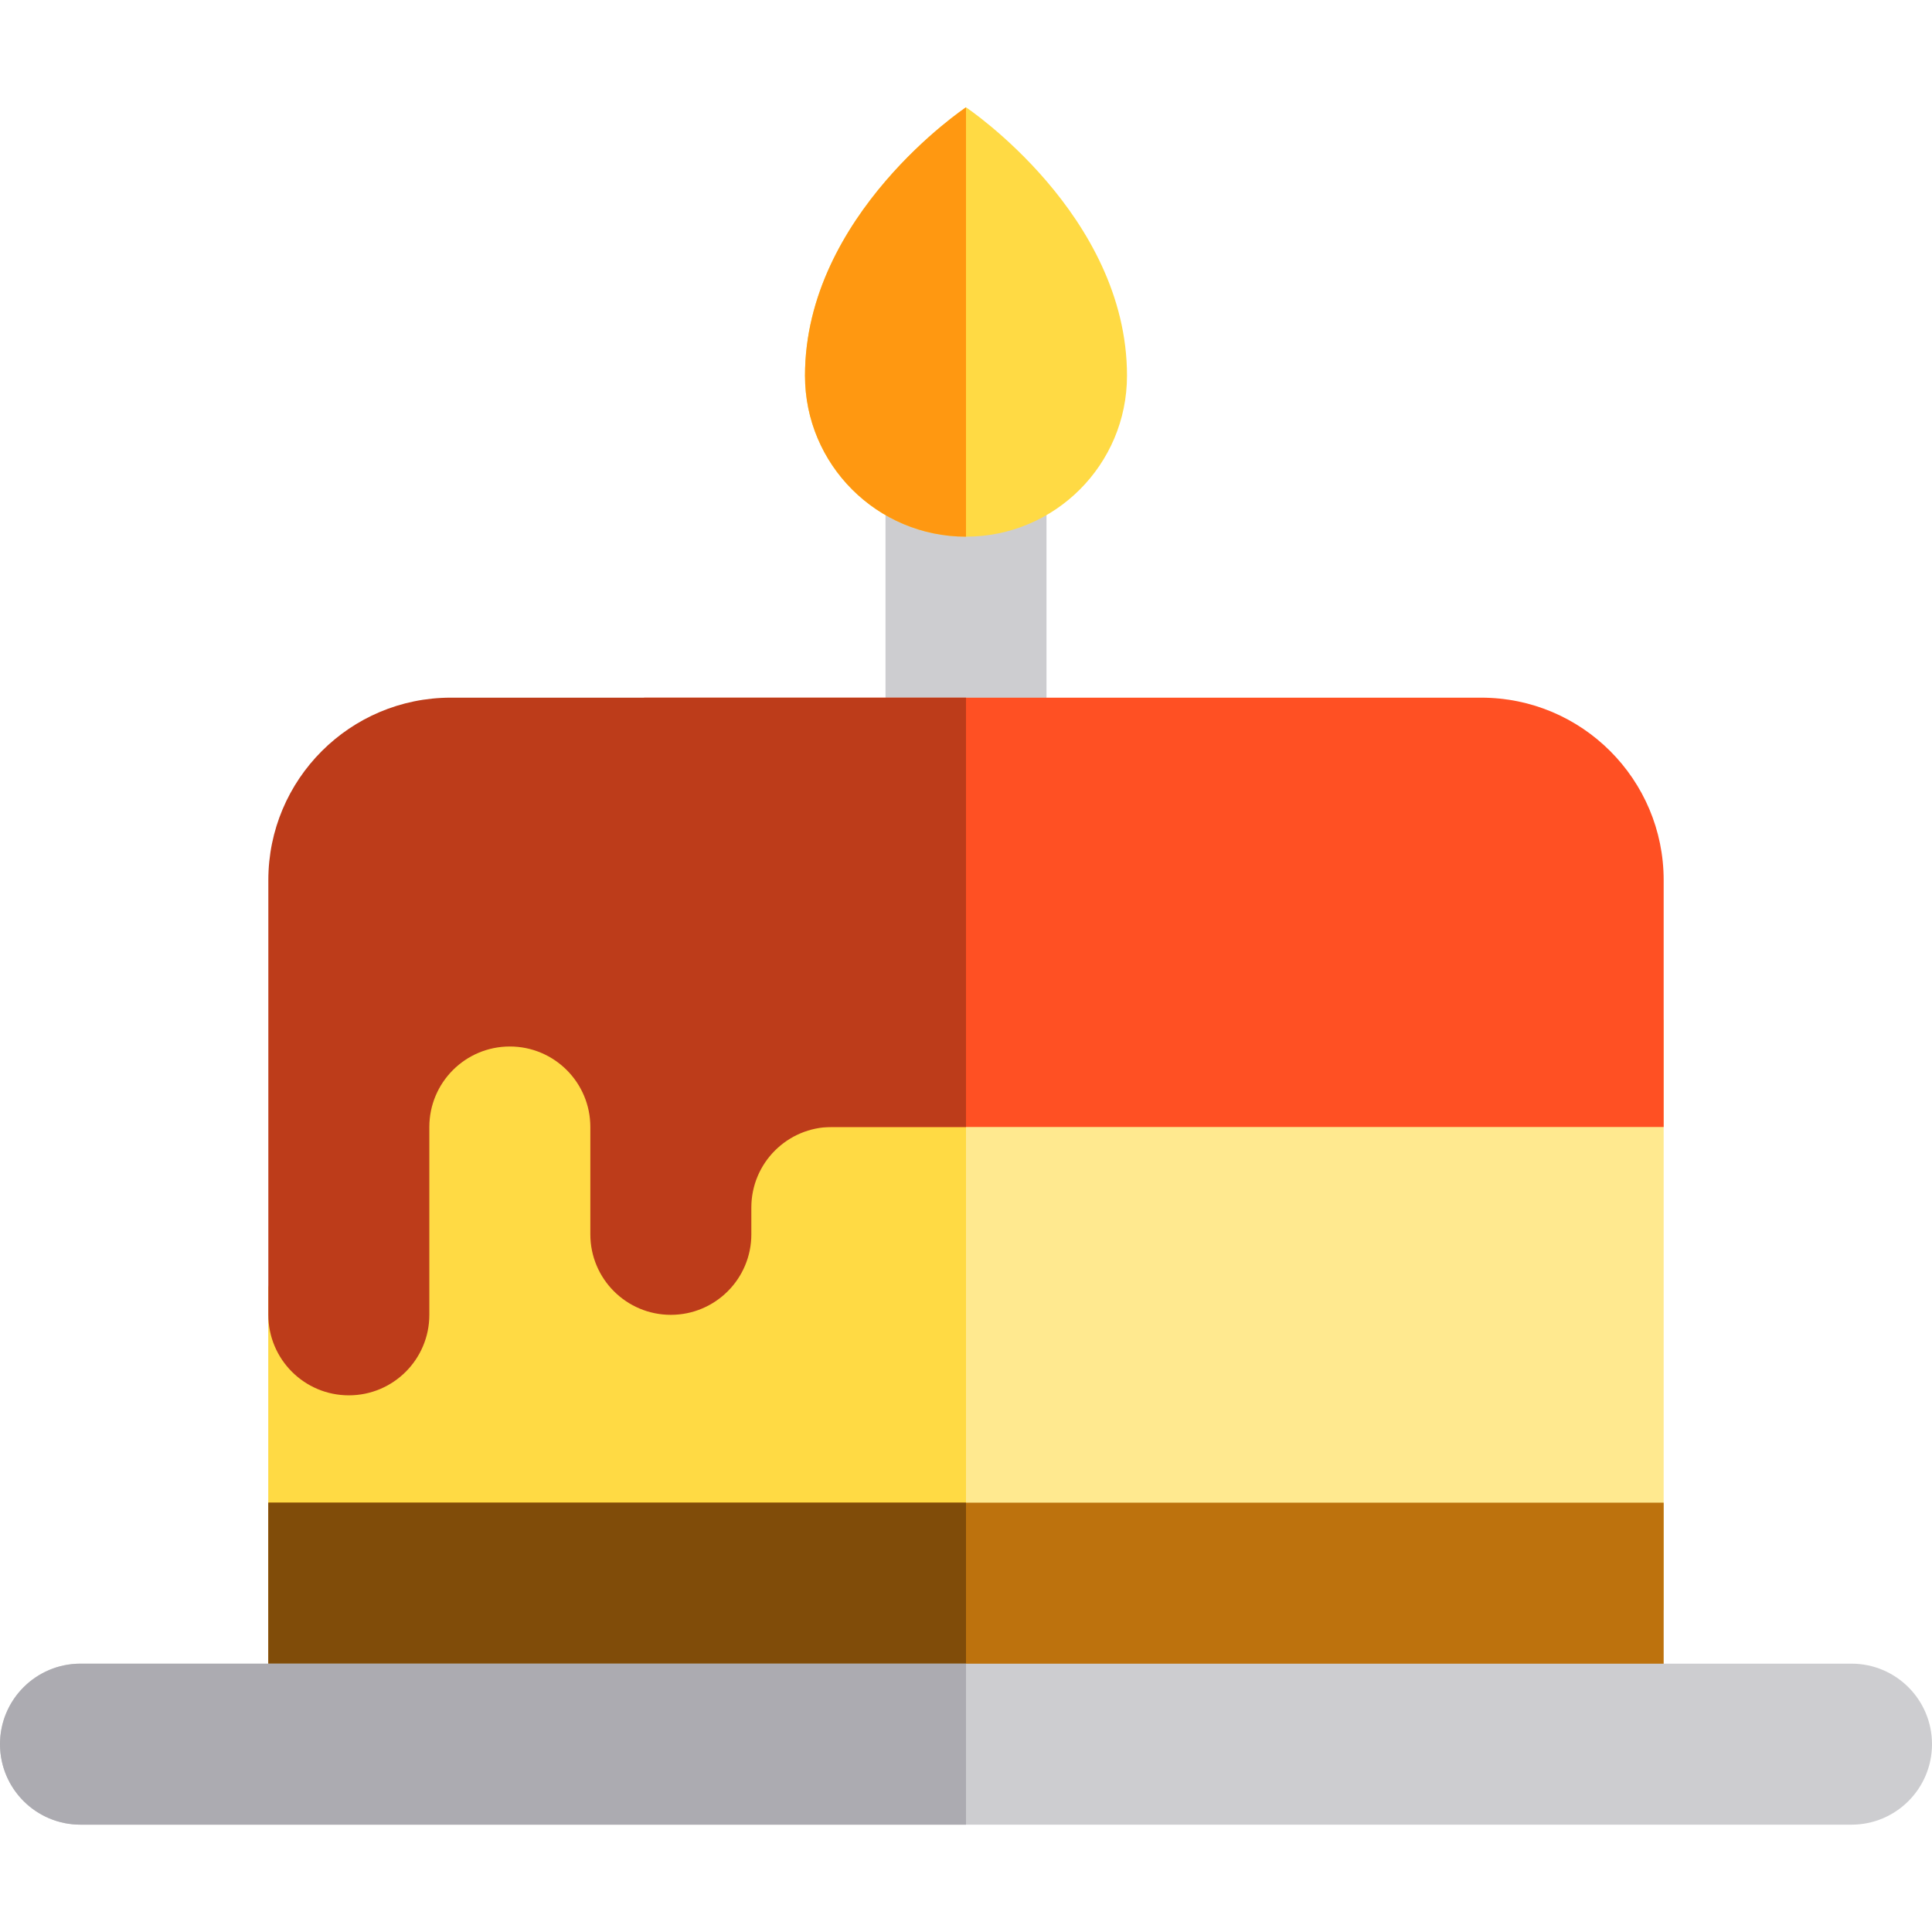
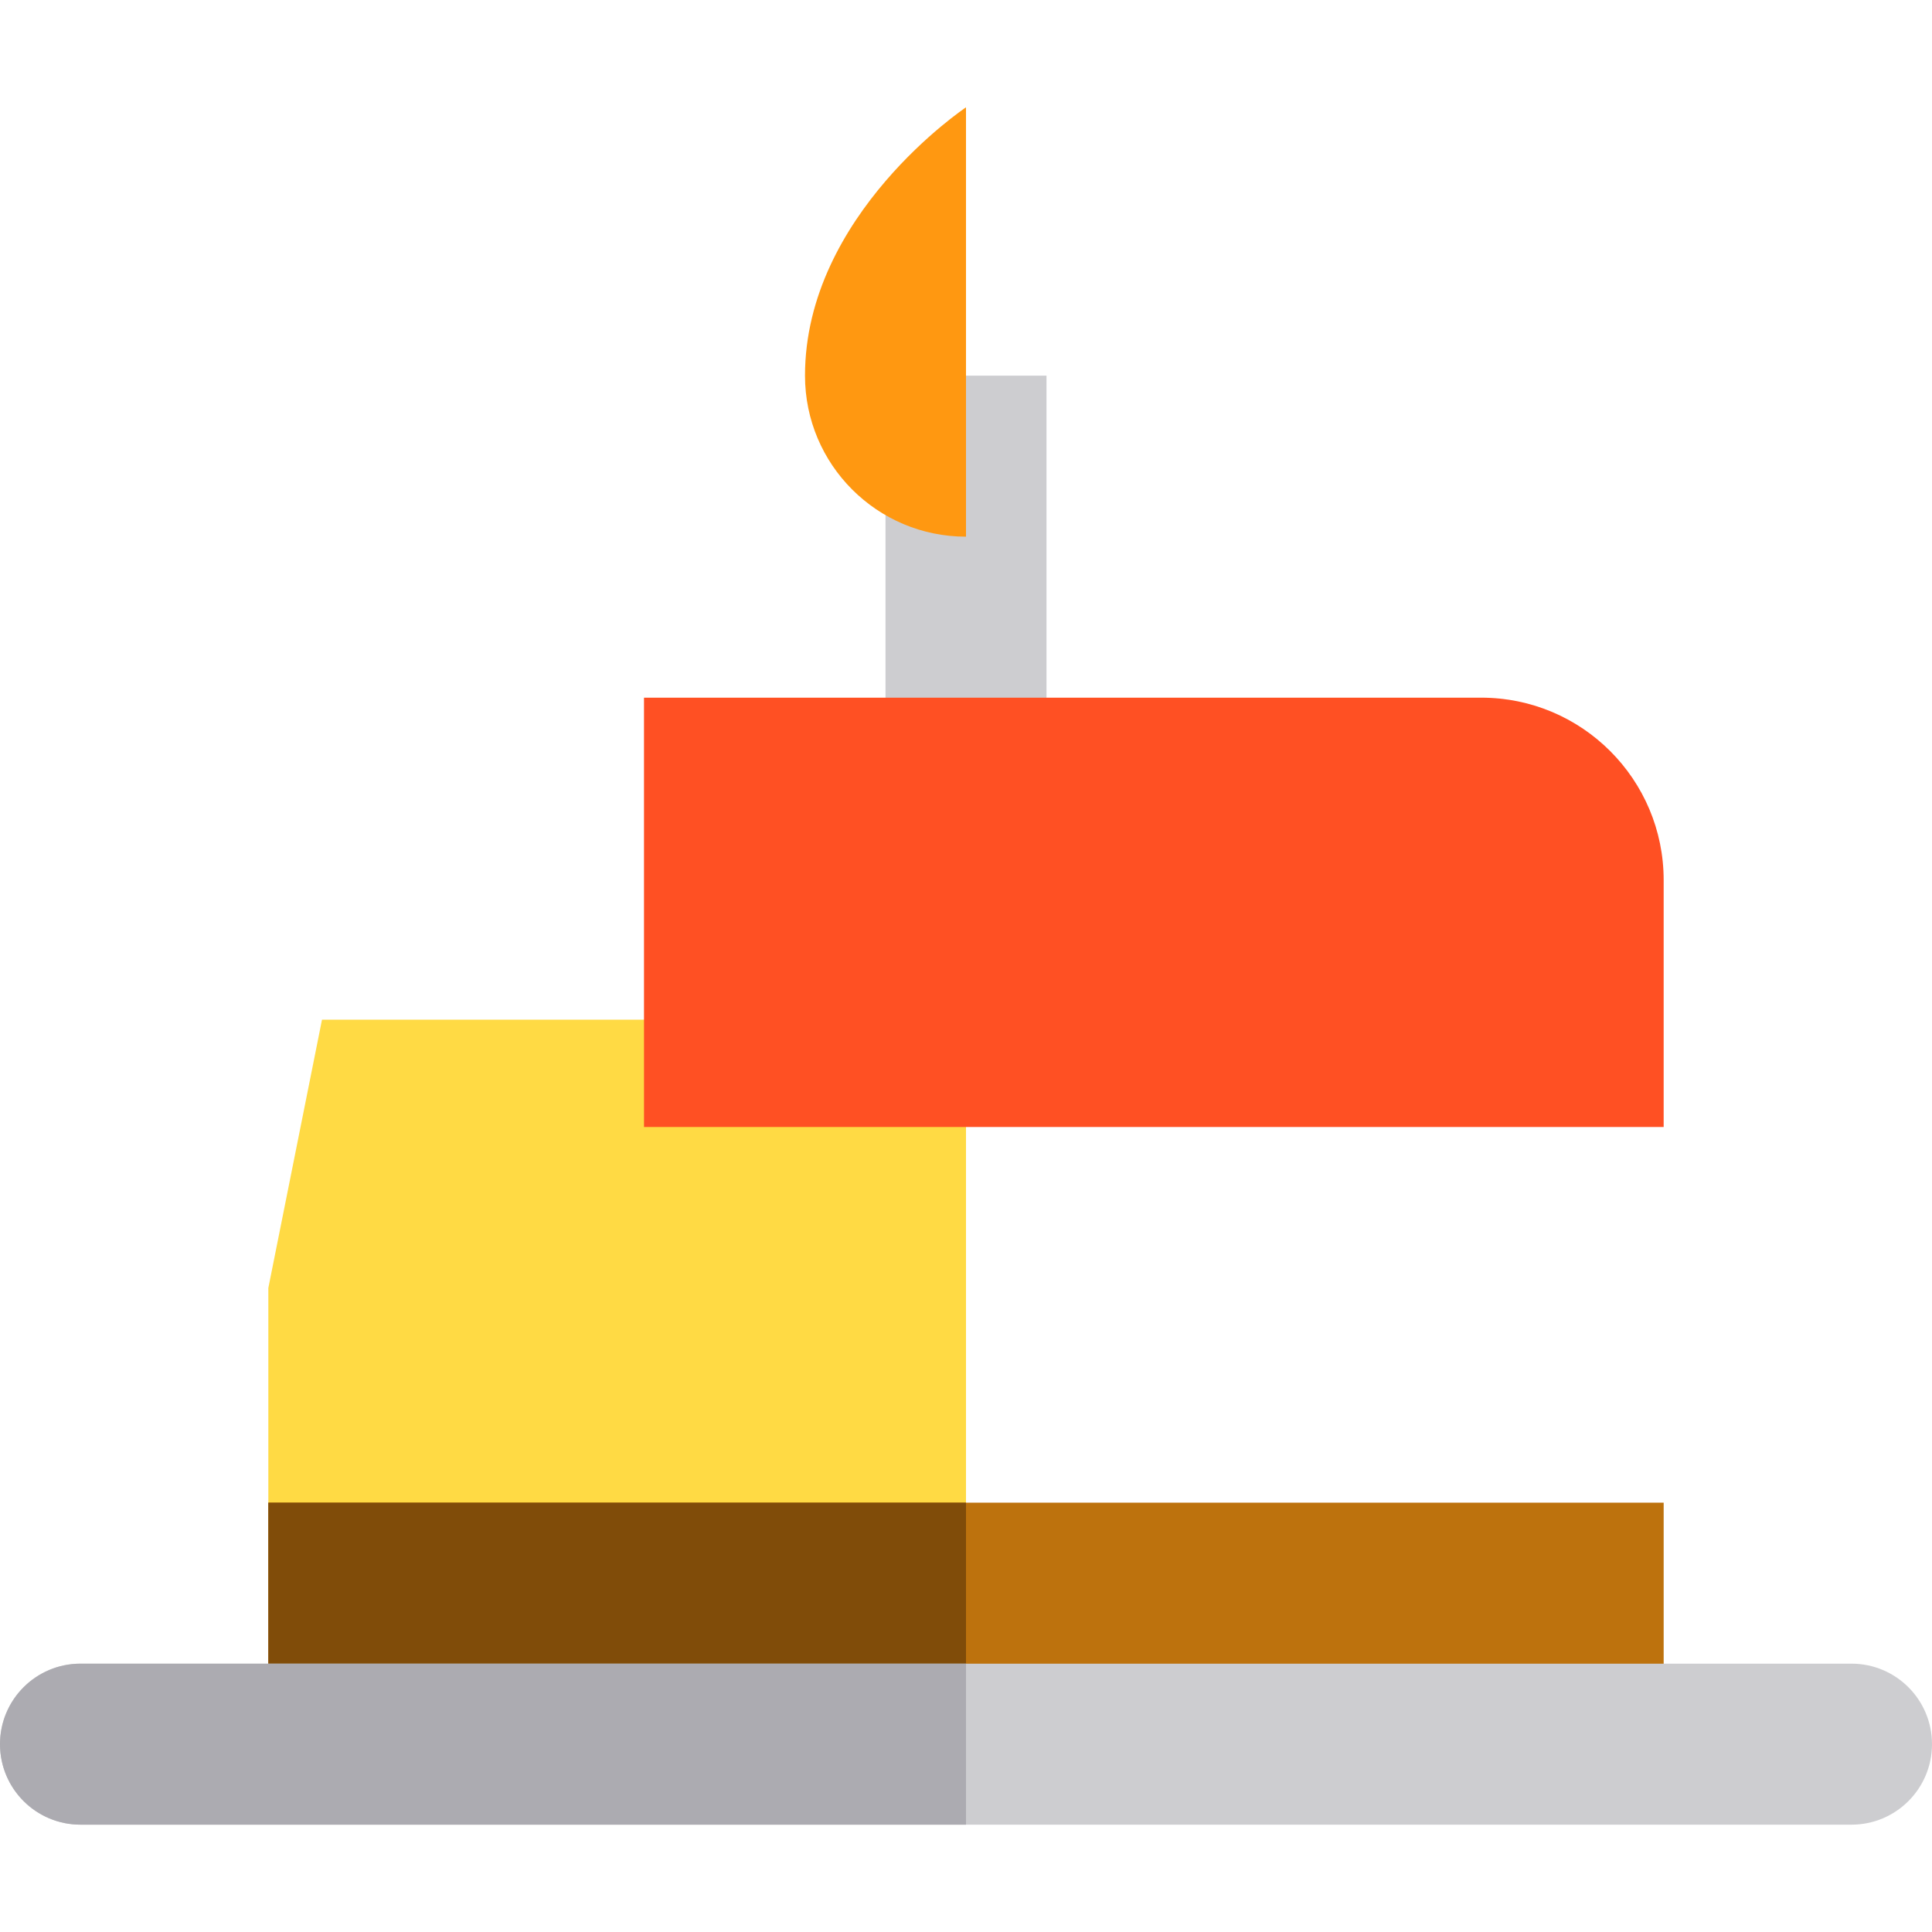
<svg xmlns="http://www.w3.org/2000/svg" version="1.1" id="Layer_1" viewBox="0 0 360 360" xml:space="preserve">
  <g id="XMLID_1088_">
    <rect id="XMLID_1089_" x="165" y="70" style="fill:#CDCDD0;" width="30" height="90" />
    <g id="XMLID_1090_">
-       <polygon id="XMLID_1091_" style="fill:#FFE98F;" points="310,190 60,190 50,240 50,300 310,300   " />
      <polygon id="XMLID_1092_" style="fill:#FFDA44;" points="180,190 60,190 50,240 50,300 180,300   " />
      <path id="XMLID_1093_" style="fill:#FF5023;" d="M276,130H120v80h190v-46C310,145.223,294.777,130,276,130z" />
-       <path id="XMLID_1094_" style="fill:#BD3C1A;" d="M84,130c-18.778,0-34,15.223-34,34v36v10v35c0,8.284,6.716,15,15,15    s15-6.716,15-15v-35c0-8.284,6.716-15,15-15s15,6.716,15,15v20c0,8.284,6.716,15,15,15s15-6.716,15-15v-5c0-8.284,6.716-15,15-15    h25v-30v-50H84z" />
      <rect id="XMLID_1095_" x="50" y="280" style="fill:#BD720D;" width="260" height="40" />
      <rect id="XMLID_1096_" x="50" y="280" style="fill:#804C09;" width="130" height="40" />
    </g>
-     <path id="XMLID_1097_" style="fill:#FFDA44;" d="M210,70c0,16.568-13.432,30-30,30s-30-13.432-30-30c0-30,30-50,30-50   S210,40,210,70z" />
    <path id="XMLID_1098_" style="fill:#FF9811;" d="M180,100c-16.568,0-30-13.432-30-30c0-30,30-50,30-50S180,71.667,180,100z" />
    <path id="XMLID_1099_" style="fill:#CDCDD0;" d="M360,325c0,8.284-6.716,15-15,15H15c-8.284,0-15-6.716-15-15l0,0   c0-8.284,6.716-15,15-15h330C353.284,310,360,316.716,360,325L360,325z" />
    <path id="XMLID_1100_" style="fill:#ACABB1;" d="M180,310H15c-8.284,0-15,6.716-15,15s6.716,15,15,15h165V310z" />
  </g>
</svg>